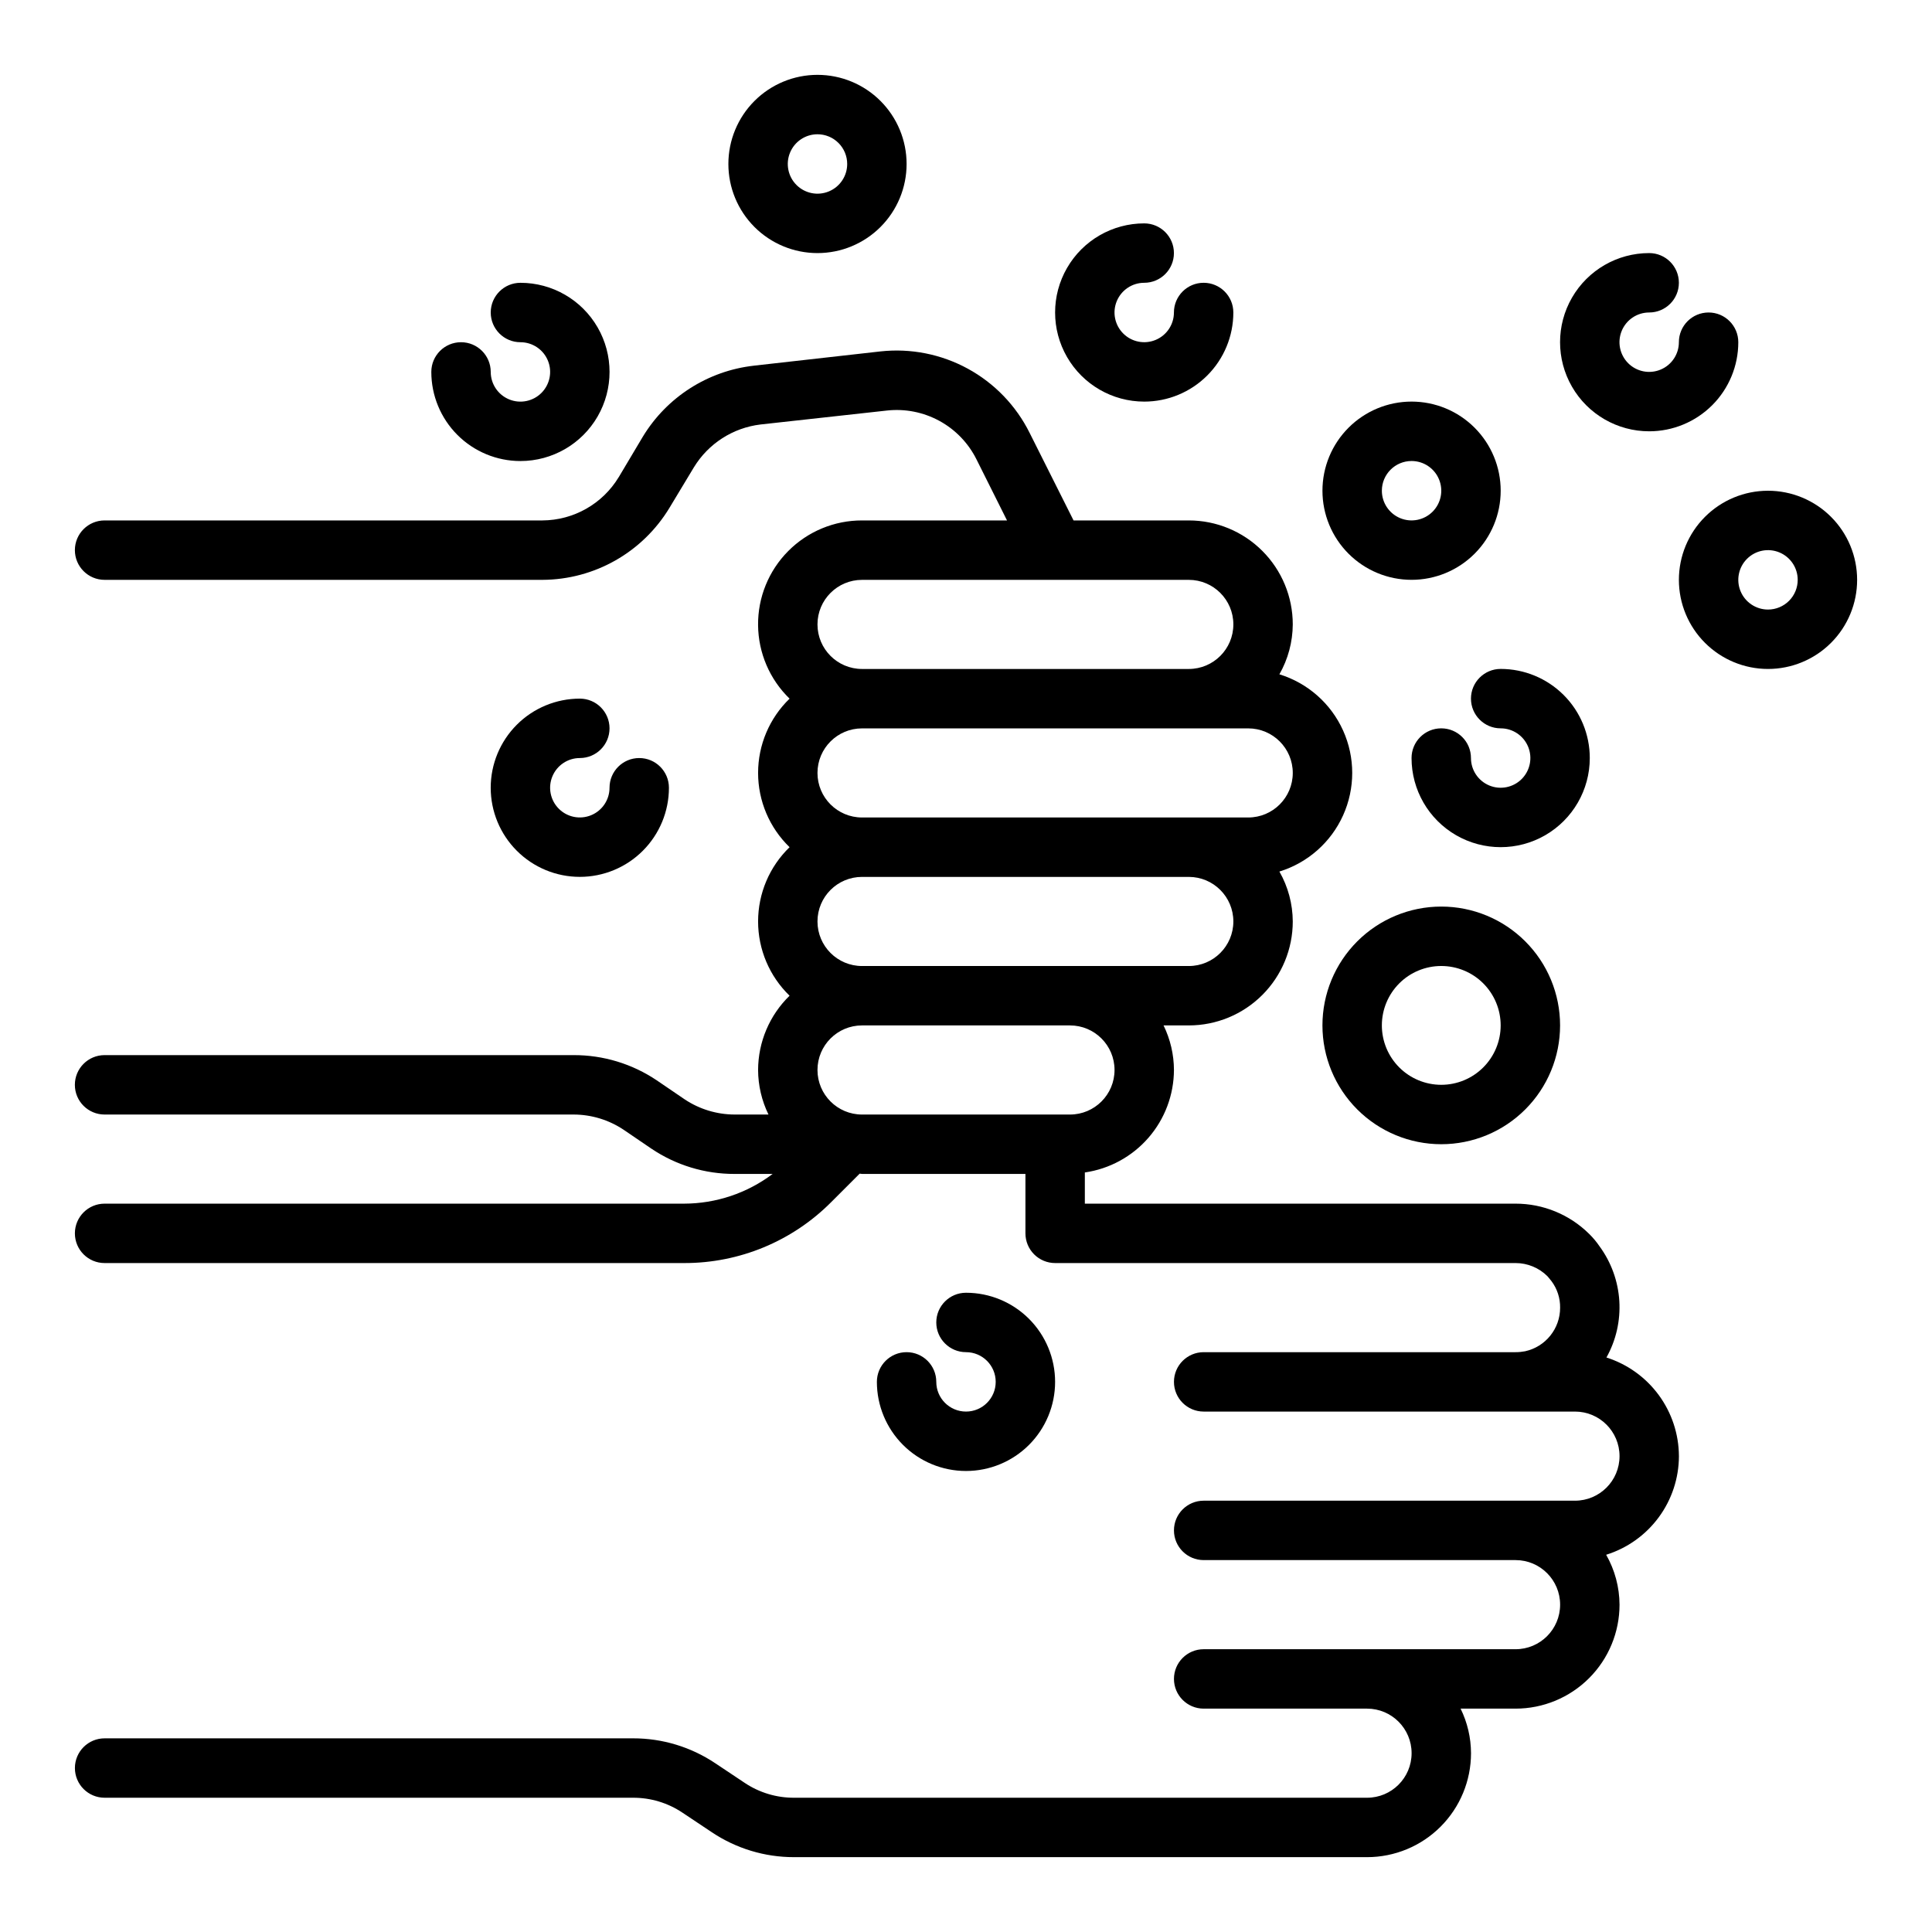
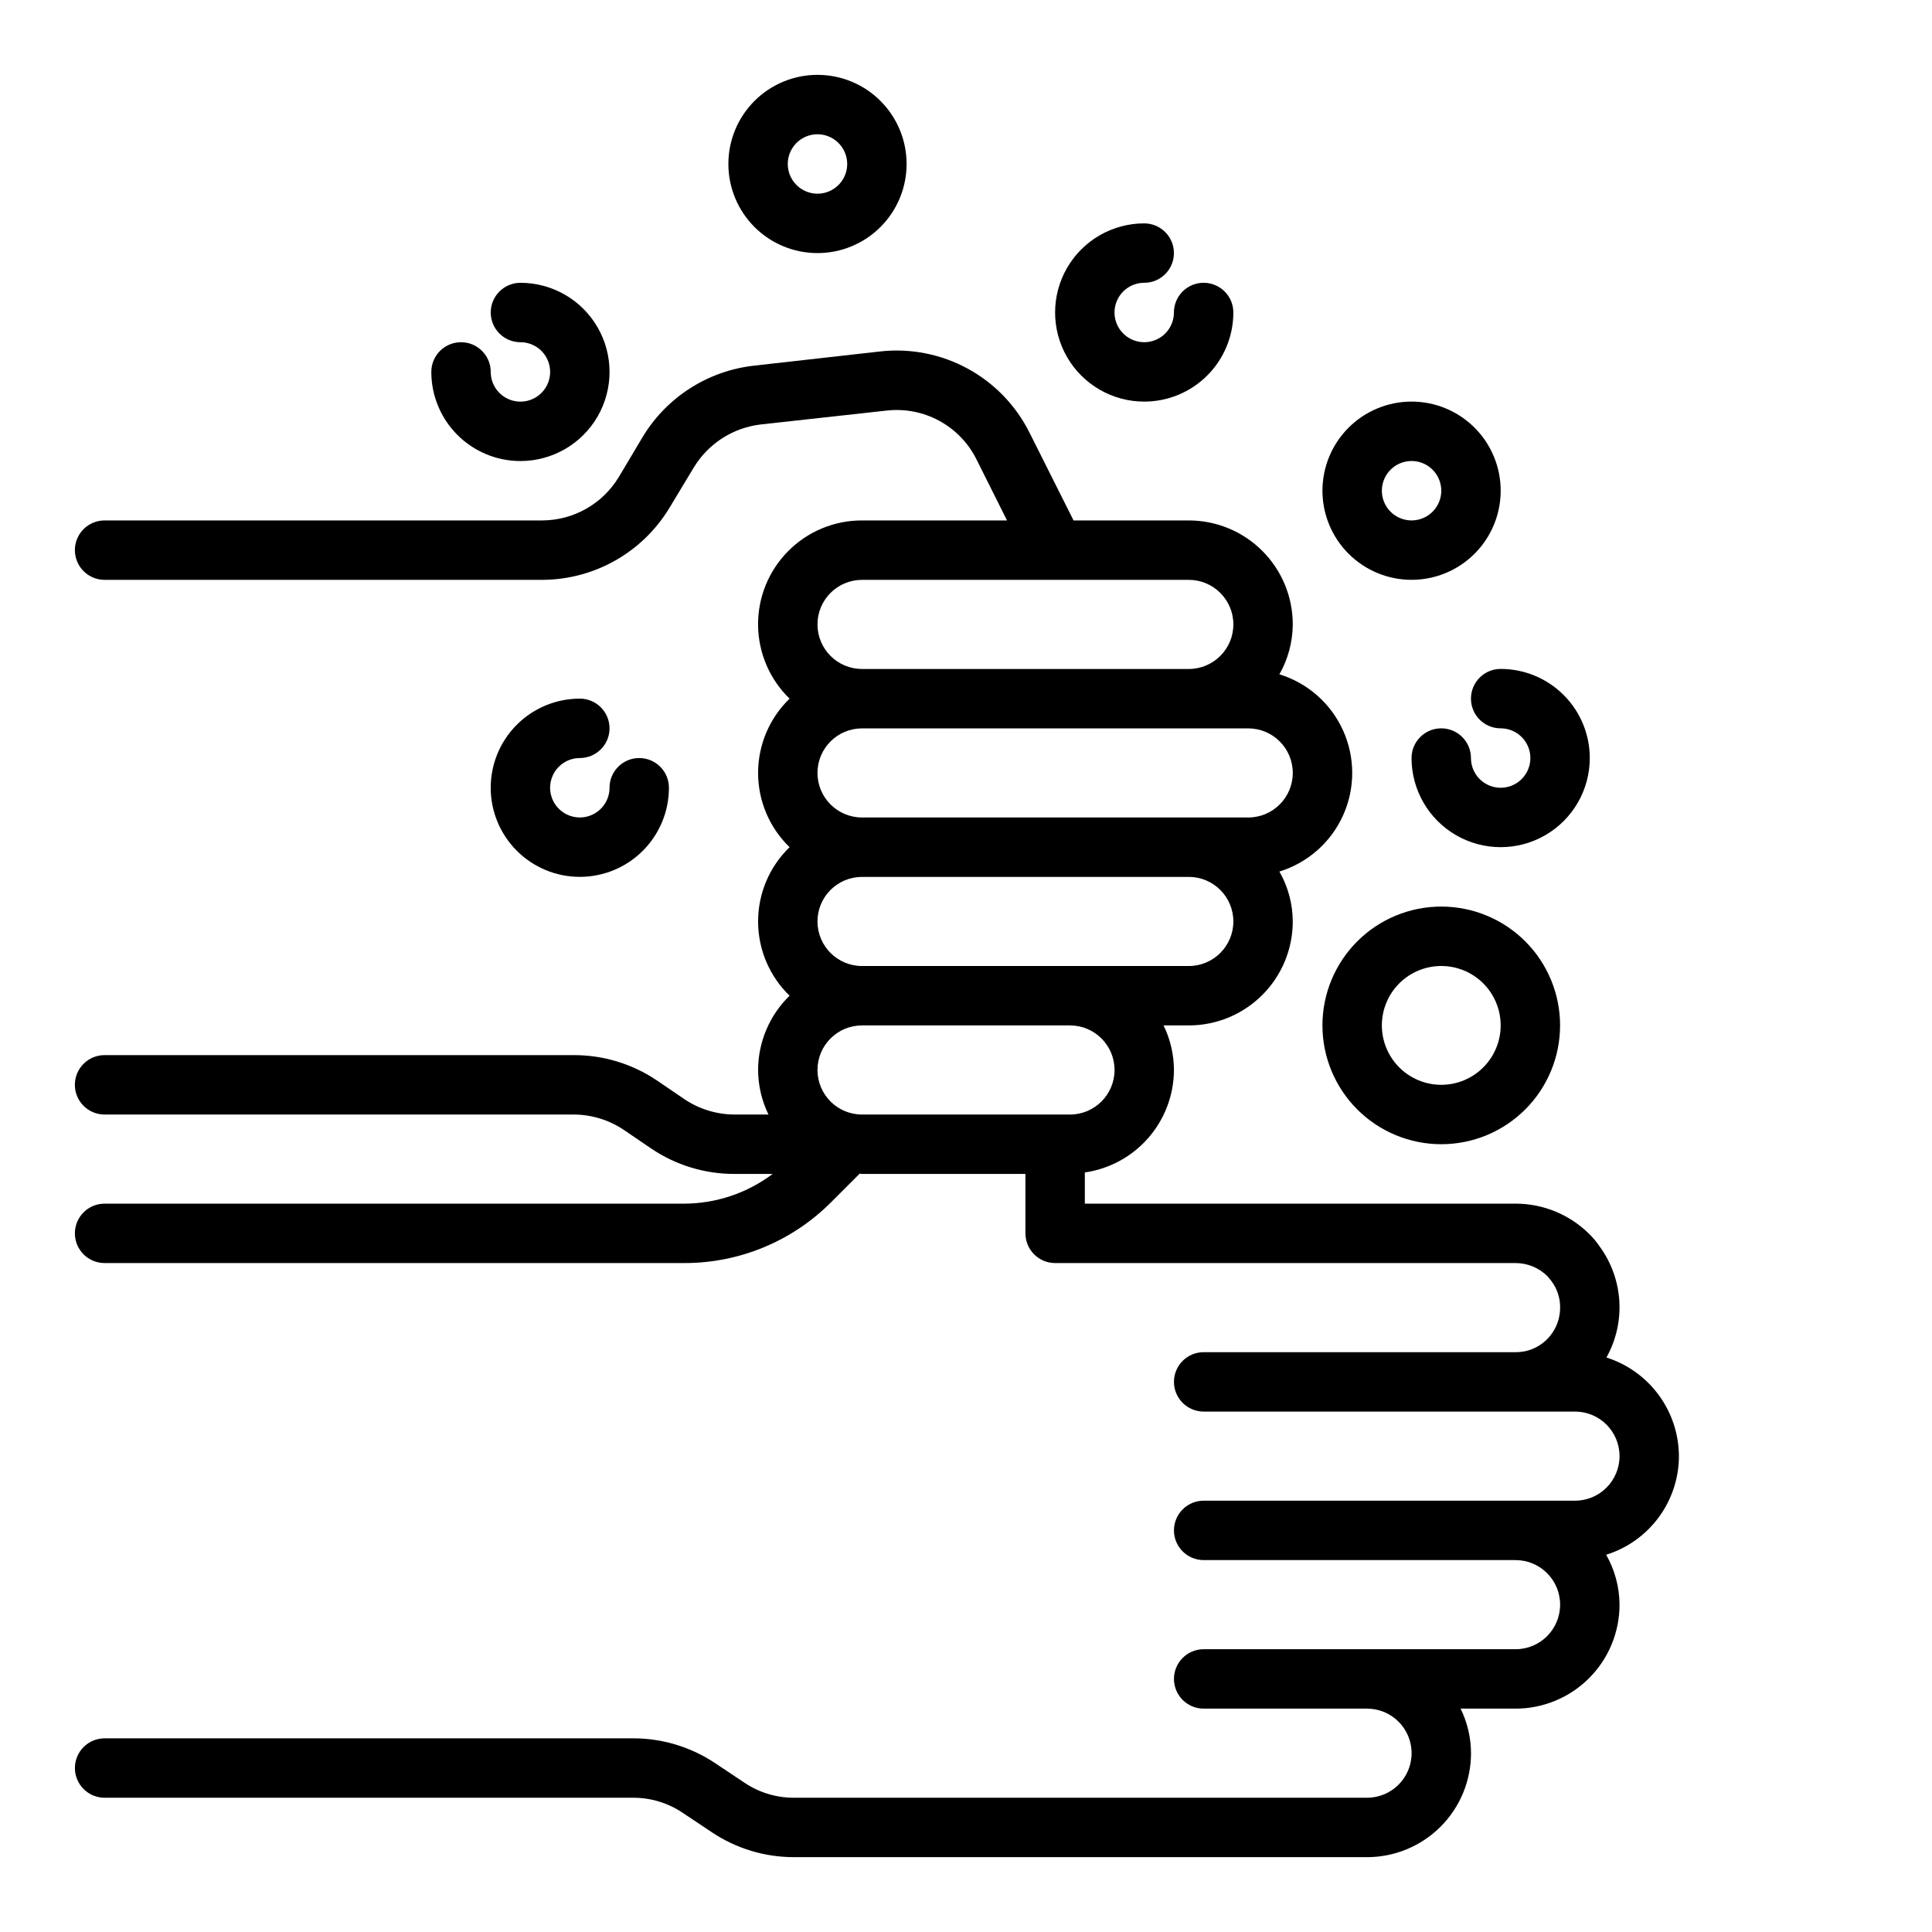
<svg xmlns="http://www.w3.org/2000/svg" fill="#000000" width="800px" height="800px" version="1.1" viewBox="144 144 512 512">
  <g>
    <path d="m588.93 529.89c-0.023-5.828-1.898-11.496-5.348-16.191-3.453-4.699-8.305-8.18-13.859-9.945 2.551-4.562 3.734-9.766 3.414-14.984-0.324-5.219-2.137-10.234-5.223-14.457-0.809-1.188-1.73-2.297-2.758-3.305-5.191-5.148-12.211-8.035-19.52-8.027h-114.14v-8.266c6.535-0.945 12.52-4.207 16.852-9.191 4.336-4.984 6.734-11.363 6.762-17.969-0.016-4.094-0.957-8.129-2.754-11.809h6.691c7.309 0 14.316-2.902 19.48-8.07 5.168-5.168 8.07-12.176 8.07-19.48-0.023-4.641-1.242-9.195-3.543-13.227 7.5-2.309 13.648-7.731 16.875-14.883 3.231-7.152 3.231-15.348 0-22.504-3.227-7.152-9.375-12.57-16.875-14.883 2.301-4.031 3.519-8.586 3.543-13.227 0-7.305-2.902-14.312-8.07-19.48-5.164-5.168-12.172-8.07-19.48-8.07h-30.543l-11.652-23.223c-3.59-7.203-9.305-13.137-16.371-16.992s-15.145-5.453-23.145-4.578l-33.535 3.777v0.004c-12.199 1.367-23.074 8.316-29.441 18.812l-6.375 10.707h-0.004c-4.281 7.094-11.945 11.445-20.23 11.492h-116.03c-4.348 0-7.875 3.523-7.875 7.871 0 4.348 3.527 7.875 7.875 7.875h116.03c13.801-0.055 26.574-7.309 33.695-19.133l6.453-10.707v0.004c3.832-6.281 10.332-10.457 17.633-11.336l33.535-3.699c4.797-0.527 9.637 0.43 13.875 2.738 4.234 2.305 7.66 5.856 9.82 10.172l8.109 16.215h-38.418c-7.348-0.016-14.395 2.91-19.57 8.125-5.18 5.211-8.055 12.281-7.984 19.629 0.066 7.348 3.074 14.363 8.348 19.477-5.332 5.16-8.344 12.262-8.344 19.684 0 7.418 3.012 14.52 8.344 19.68-5.332 5.156-8.344 12.258-8.344 19.68 0 7.418 3.012 14.52 8.344 19.68-5.316 5.168-8.324 12.266-8.344 19.68 0.016 4.094 0.957 8.129 2.754 11.809h-8.973c-4.707-0.012-9.309-1.406-13.227-4.016l-7.398-5.039c-6.512-4.383-14.191-6.715-22.043-6.691h-124.3c-4.348 0-7.875 3.527-7.875 7.875 0 4.348 3.527 7.871 7.875 7.871h124.3c4.707 0.008 9.309 1.406 13.227 4.016l7.398 5.039v-0.004c6.516 4.387 14.191 6.715 22.043 6.691h10.078-0.004c-6.762 5.094-14.992 7.856-23.457 7.875h-153.58c-4.348 0-7.875 3.523-7.875 7.871s3.527 7.871 7.875 7.871h153.58c14.621 0.035 28.652-5.773 38.965-16.137l7.559-7.559c0.234 0 0.395 0.078 0.629 0.078h43.297v15.746c0 2.086 0.828 4.09 2.305 5.566 1.477 1.477 3.481 2.305 5.566 2.305h122.02c3.152 0 6.18 1.246 8.422 3.465 0.316 0.395 0.629 0.707 1.102 1.34v-0.004c1.508 2.023 2.312 4.484 2.281 7.008 0.02 5.562-3.852 10.383-9.289 11.57-0.828 0.16-1.672 0.242-2.516 0.238h-82.656c-4.348 0-7.875 3.523-7.875 7.871 0 4.348 3.527 7.871 7.875 7.871h98.398c6.519 0 11.809 5.289 11.809 11.809 0 6.523-5.289 11.809-11.809 11.809h-98.398c-4.348 0-7.875 3.523-7.875 7.871s3.527 7.871 7.875 7.871h82.656c6.519 0 11.805 5.289 11.805 11.809 0 6.523-5.285 11.809-11.805 11.809h-82.656c-4.348 0-7.875 3.523-7.875 7.871 0 4.348 3.527 7.875 7.875 7.875h43.297-0.004c6.523 0 11.809 5.285 11.809 11.805 0 6.523-5.285 11.809-11.809 11.809h-151.85c-4.648 0.02-9.199-1.352-13.066-3.934l-7.793-5.195c-6.449-4.324-14.043-6.629-21.805-6.613h-140.04c-4.348 0-7.875 3.523-7.875 7.871 0 4.348 3.527 7.871 7.875 7.871h140.04c4.648-0.016 9.199 1.355 13.066 3.938l7.793 5.195c6.449 4.324 14.043 6.625 21.805 6.613h151.85c7.309 0 14.316-2.902 19.484-8.07 5.168-5.168 8.07-12.176 8.07-19.484-0.016-4.094-0.957-8.129-2.758-11.805h14.566c7.305 0 14.312-2.906 19.48-8.07 5.168-5.168 8.07-12.176 8.07-19.484-0.023-4.637-1.246-9.195-3.543-13.223 5.578-1.738 10.453-5.211 13.922-9.91s5.348-10.383 5.363-16.227zm-216.48-232.22h86.594c6.519 0 11.809 5.285 11.809 11.805 0 6.523-5.289 11.809-11.809 11.809h-86.594c-6.519 0-11.809-5.285-11.809-11.809 0-6.519 5.289-11.805 11.809-11.805zm0 39.359h102.34c6.523 0 11.809 5.285 11.809 11.809 0 6.519-5.285 11.805-11.809 11.805h-102.34c-6.519 0-11.809-5.285-11.809-11.805 0-6.523 5.289-11.809 11.809-11.809zm0 39.359h86.594c6.519 0 11.809 5.285 11.809 11.809 0 6.519-5.289 11.809-11.809 11.809h-86.594c-6.519 0-11.809-5.289-11.809-11.809 0-6.523 5.289-11.809 11.809-11.809zm0 62.977c-6.519 0-11.809-5.289-11.809-11.809 0-6.523 5.289-11.809 11.809-11.809h55.105c6.519 0 11.809 5.285 11.809 11.809 0 6.519-5.289 11.809-11.809 11.809z" />
    <path d="m494.46 415.74c0 8.352 3.32 16.359 9.223 22.266 5.906 5.906 13.918 9.223 22.266 9.223 8.352 0 16.363-3.316 22.266-9.223 5.906-5.906 9.223-13.914 9.223-22.266 0-8.352-3.316-16.359-9.223-22.266-5.902-5.906-13.914-9.223-22.266-9.223-8.348 0-16.359 3.316-22.266 9.223-5.902 5.906-9.223 13.914-9.223 22.266zm47.23 0h0.004c0 4.176-1.66 8.18-4.613 11.133-2.949 2.953-6.957 4.613-11.133 4.613s-8.18-1.66-11.133-4.613c-2.949-2.953-4.609-6.957-4.609-11.133 0-4.176 1.66-8.18 4.609-11.133 2.953-2.953 6.957-4.609 11.133-4.609s8.184 1.656 11.133 4.609c2.953 2.953 4.613 6.957 4.613 11.133z" />
    <path d="m447.23 250.43c6.262 0 12.27-2.488 16.699-6.918 4.43-4.426 6.918-10.434 6.918-16.699 0-4.348-3.523-7.871-7.871-7.871-4.348 0-7.875 3.523-7.875 7.871 0 3.184-1.918 6.055-4.859 7.273-2.941 1.219-6.328 0.547-8.578-1.707-2.25-2.25-2.926-5.637-1.707-8.578 1.219-2.941 4.09-4.859 7.273-4.859 4.348 0 7.871-3.523 7.871-7.871 0-4.348-3.523-7.871-7.871-7.871-8.438 0-16.234 4.5-20.453 11.809-4.219 7.305-4.219 16.309 0 23.613 4.219 7.309 12.016 11.809 20.453 11.809z" />
-     <path d="m581.05 258.3c6.266 0 12.27-2.488 16.699-6.914 4.43-4.43 6.918-10.438 6.918-16.699 0-4.348-3.523-7.875-7.871-7.875-4.348 0-7.875 3.527-7.875 7.875 0 3.184-1.918 6.055-4.859 7.269-2.941 1.219-6.328 0.547-8.578-1.703-2.25-2.254-2.926-5.641-1.707-8.582s4.09-4.859 7.273-4.859c4.348 0 7.871-3.523 7.871-7.871s-3.523-7.871-7.871-7.871c-8.438 0-16.234 4.5-20.453 11.809-4.219 7.305-4.219 16.309 0 23.613 4.219 7.309 12.016 11.809 20.453 11.809z" />
    <path d="m565.31 344.89c0-6.262-2.488-12.27-6.918-16.699-4.43-4.43-10.438-6.918-16.699-6.918-4.348 0-7.871 3.523-7.871 7.871 0 4.348 3.523 7.875 7.871 7.875 3.184 0 6.055 1.918 7.273 4.859 1.219 2.941 0.543 6.328-1.707 8.578s-5.637 2.926-8.578 1.707-4.859-4.09-4.859-7.273c0-4.348-3.527-7.871-7.875-7.871-4.348 0-7.871 3.523-7.871 7.871 0 8.438 4.5 16.234 11.809 20.453 7.309 4.219 16.309 4.219 23.617 0 7.305-4.219 11.809-12.016 11.809-20.453z" />
    <path d="m281.92 266.18c8.438 0 16.234-4.504 20.453-11.809 4.219-7.309 4.219-16.309 0-23.617s-12.016-11.809-20.453-11.809c-4.348 0-7.871 3.523-7.871 7.871s3.523 7.875 7.871 7.875c3.184 0 6.055 1.918 7.273 4.859s0.543 6.324-1.707 8.578c-2.25 2.25-5.637 2.926-8.578 1.707s-4.859-4.09-4.859-7.273c0-4.348-3.523-7.871-7.871-7.871-4.348 0-7.875 3.523-7.875 7.871 0 6.262 2.488 12.27 6.918 16.699 4.43 4.43 10.438 6.918 16.699 6.918z" />
-     <path d="m400 518.08c-4.348 0-7.875-3.523-7.875-7.871 0-4.348-3.523-7.871-7.871-7.871s-7.871 3.523-7.871 7.871c0 6.262 2.488 12.27 6.918 16.699 4.426 4.43 10.434 6.918 16.699 6.918 6.262 0 12.27-2.488 16.699-6.918 4.426-4.43 6.914-10.438 6.914-16.699s-2.488-12.27-6.914-16.699c-4.43-4.43-10.438-6.918-16.699-6.918-4.348 0-7.875 3.523-7.875 7.871 0 4.348 3.527 7.875 7.875 7.875s7.871 3.523 7.871 7.871c0 4.348-3.523 7.871-7.871 7.871z" />
    <path d="m297.66 344.89c4.348 0 7.871-3.523 7.871-7.871 0-4.348-3.523-7.875-7.871-7.875-6.266 0-12.273 2.488-16.699 6.918-4.43 4.43-6.918 10.438-6.918 16.699 0 6.266 2.488 12.27 6.918 16.699 4.426 4.43 10.434 6.918 16.699 6.918 6.262 0 12.27-2.488 16.695-6.918 4.43-4.43 6.918-10.434 6.918-16.699 0-4.348-3.523-7.871-7.871-7.871s-7.871 3.523-7.871 7.871c0 3.184-1.918 6.055-4.859 7.273-2.941 1.219-6.328 0.547-8.578-1.707-2.254-2.25-2.926-5.637-1.707-8.578s4.086-4.859 7.273-4.859z" />
    <path d="m518.08 297.66c6.266 0 12.27-2.488 16.699-6.918 4.43-4.43 6.918-10.438 6.918-16.699 0-6.266-2.488-12.27-6.918-16.699-4.43-4.43-10.434-6.918-16.699-6.918-6.262 0-12.27 2.488-16.699 6.918-4.43 4.43-6.918 10.434-6.918 16.699 0 6.262 2.488 12.27 6.918 16.699 4.43 4.43 10.438 6.918 16.699 6.918zm0-31.488c3.184 0 6.055 1.918 7.273 4.859s0.547 6.324-1.707 8.578c-2.25 2.25-5.637 2.926-8.578 1.707s-4.859-4.09-4.859-7.273c0-4.348 3.523-7.871 7.871-7.871z" />
-     <path d="m612.54 274.05c-6.262 0-12.27 2.488-16.699 6.918-4.43 4.426-6.918 10.434-6.918 16.699 0 6.262 2.488 12.27 6.918 16.695 4.43 4.43 10.438 6.918 16.699 6.918s12.27-2.488 16.699-6.918c4.43-4.426 6.918-10.434 6.918-16.695 0-6.266-2.488-12.273-6.918-16.699-4.43-4.43-10.438-6.918-16.699-6.918zm0 31.488c-3.184 0-6.055-1.918-7.273-4.859-1.219-2.941-0.543-6.328 1.707-8.578 2.25-2.254 5.637-2.926 8.578-1.707 2.941 1.219 4.859 4.086 4.859 7.273 0 2.086-0.828 4.09-2.305 5.566-1.477 1.473-3.477 2.305-5.566 2.305z" />
    <path d="m360.64 211.07c-6.262 0-12.27-2.488-16.699-6.918-4.426-4.43-6.914-10.434-6.914-16.699 0-6.262 2.488-12.27 6.914-16.699 4.43-4.43 10.438-6.918 16.699-6.918 6.266 0 12.273 2.488 16.699 6.918 4.43 4.43 6.918 10.438 6.918 16.699 0 6.266-2.488 12.27-6.918 16.699-4.426 4.43-10.434 6.918-16.699 6.918zm0-31.488c-3.184 0-6.051 1.918-7.269 4.859s-0.547 6.328 1.703 8.578c2.254 2.254 5.641 2.926 8.582 1.707s4.859-4.09 4.859-7.273c0-2.086-0.832-4.09-2.309-5.566-1.477-1.477-3.477-2.305-5.566-2.305z" />
  </g>
</svg>